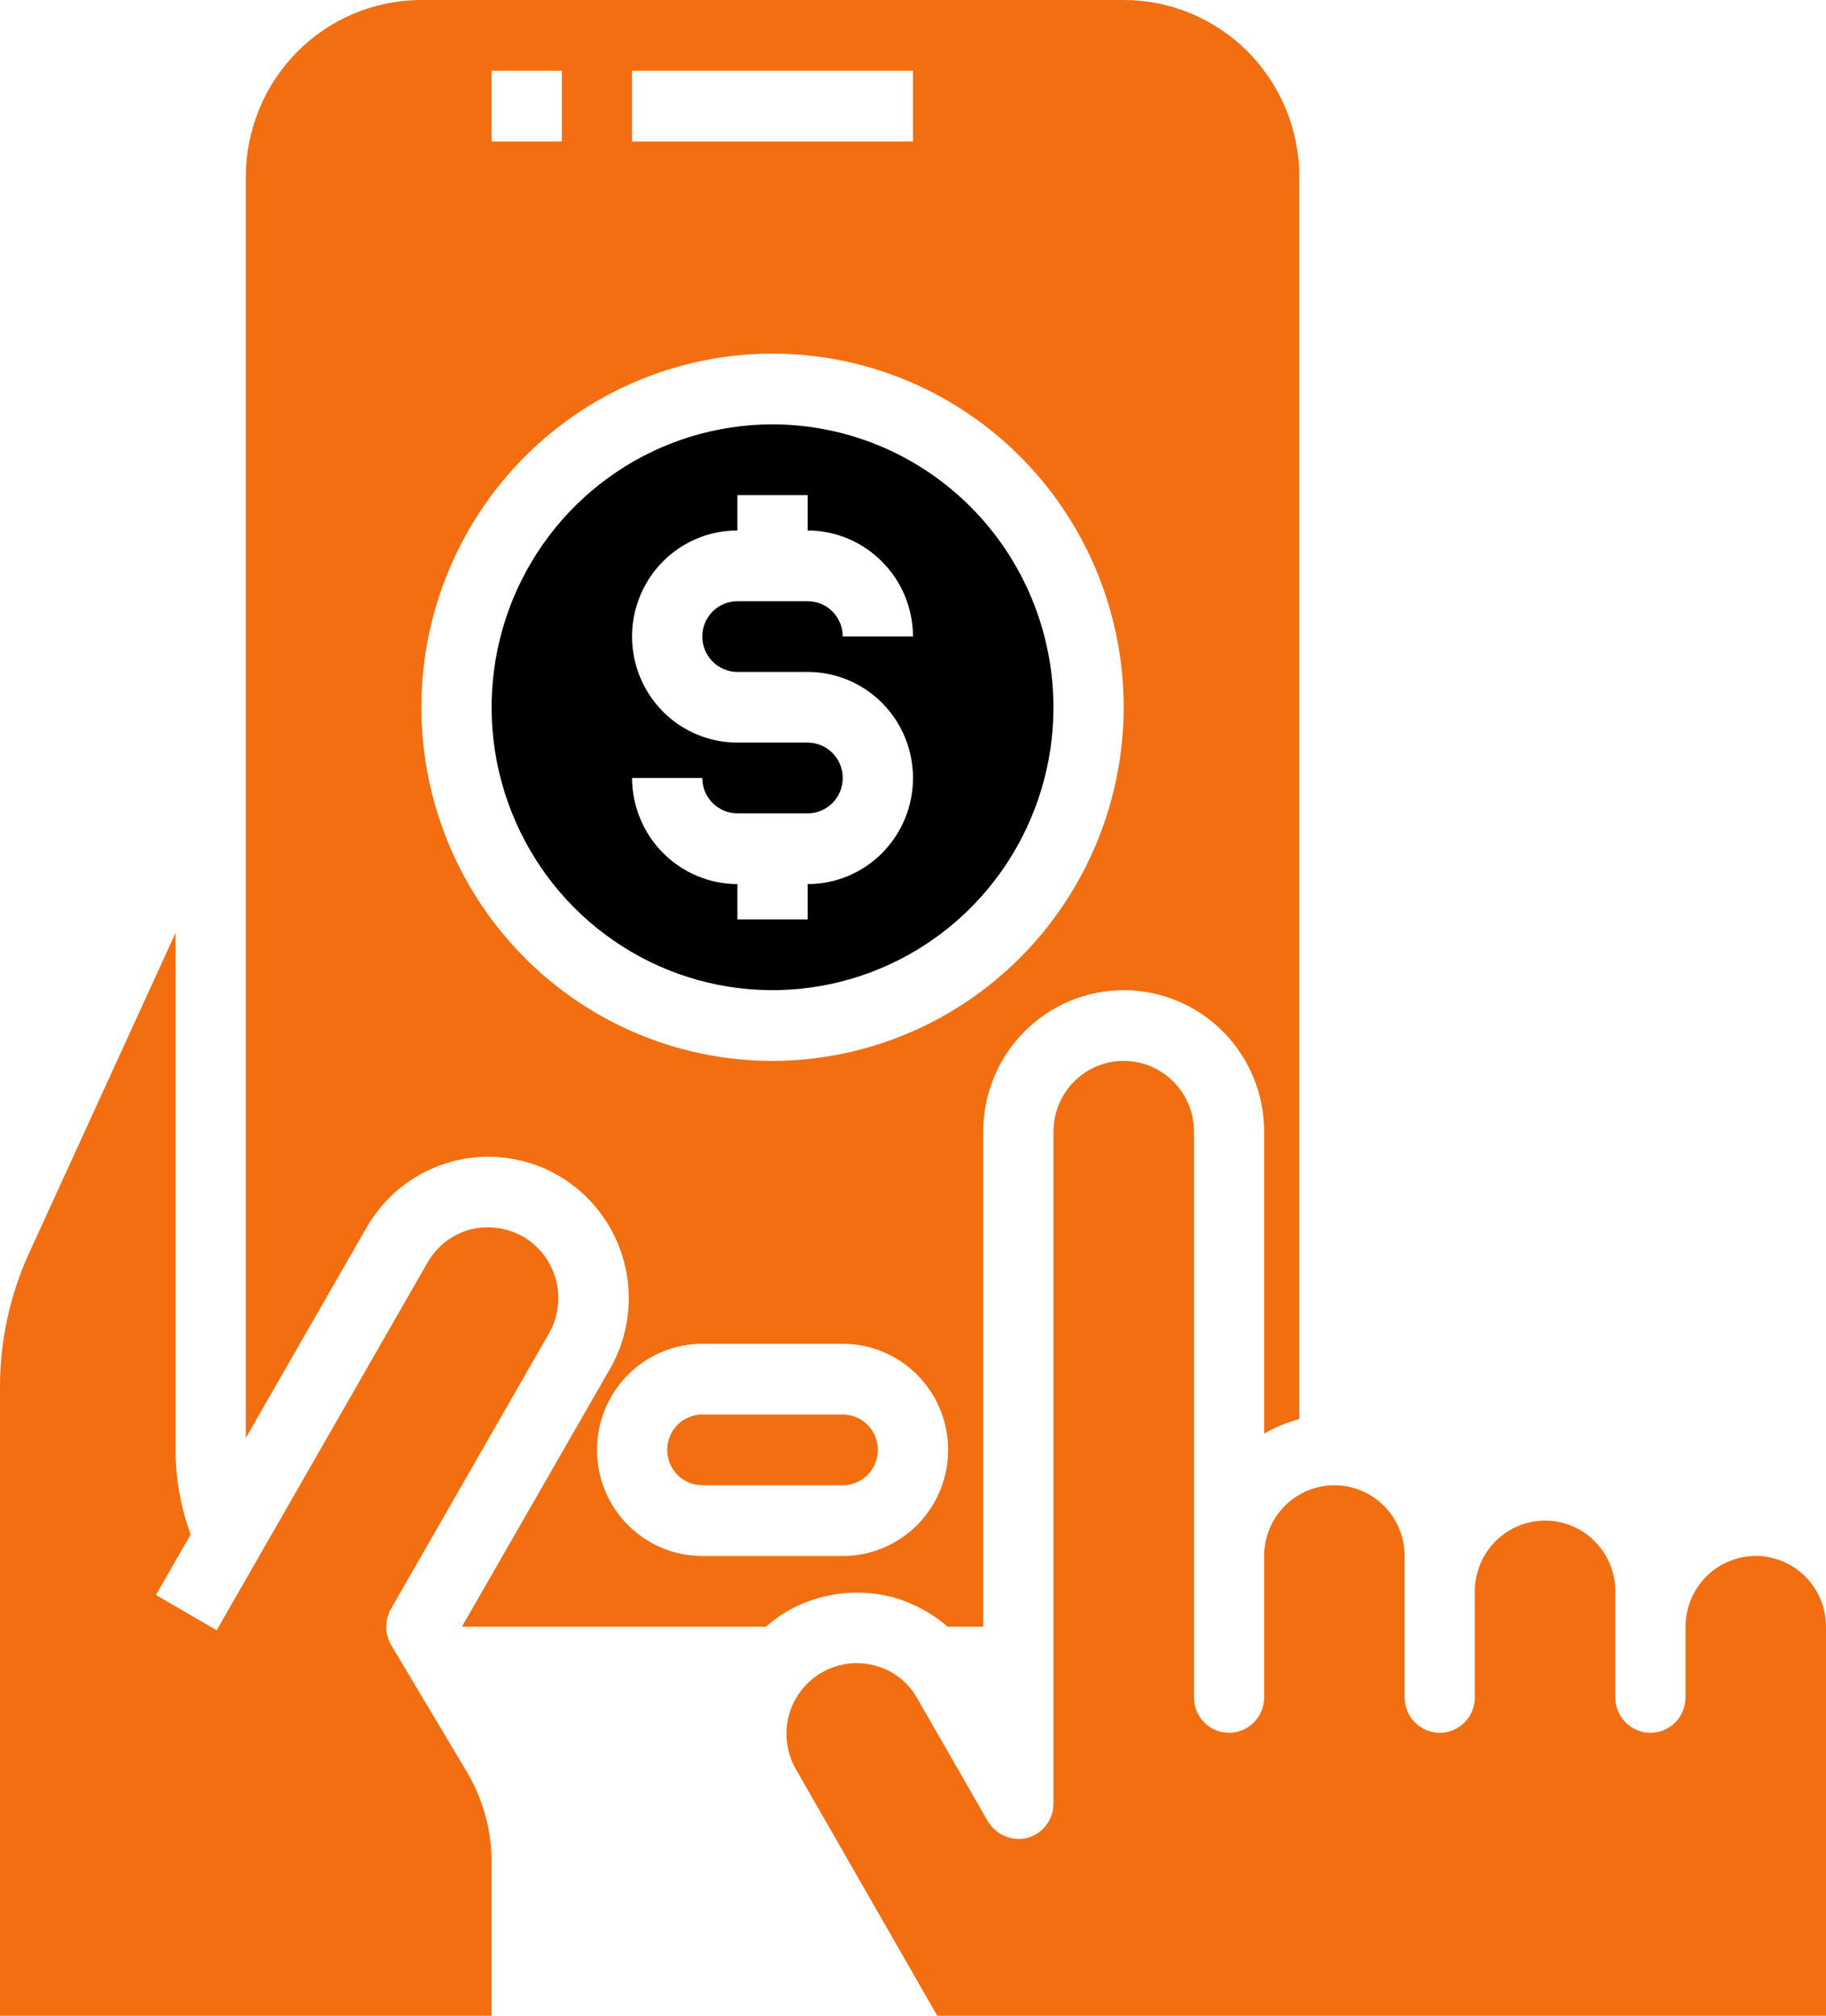
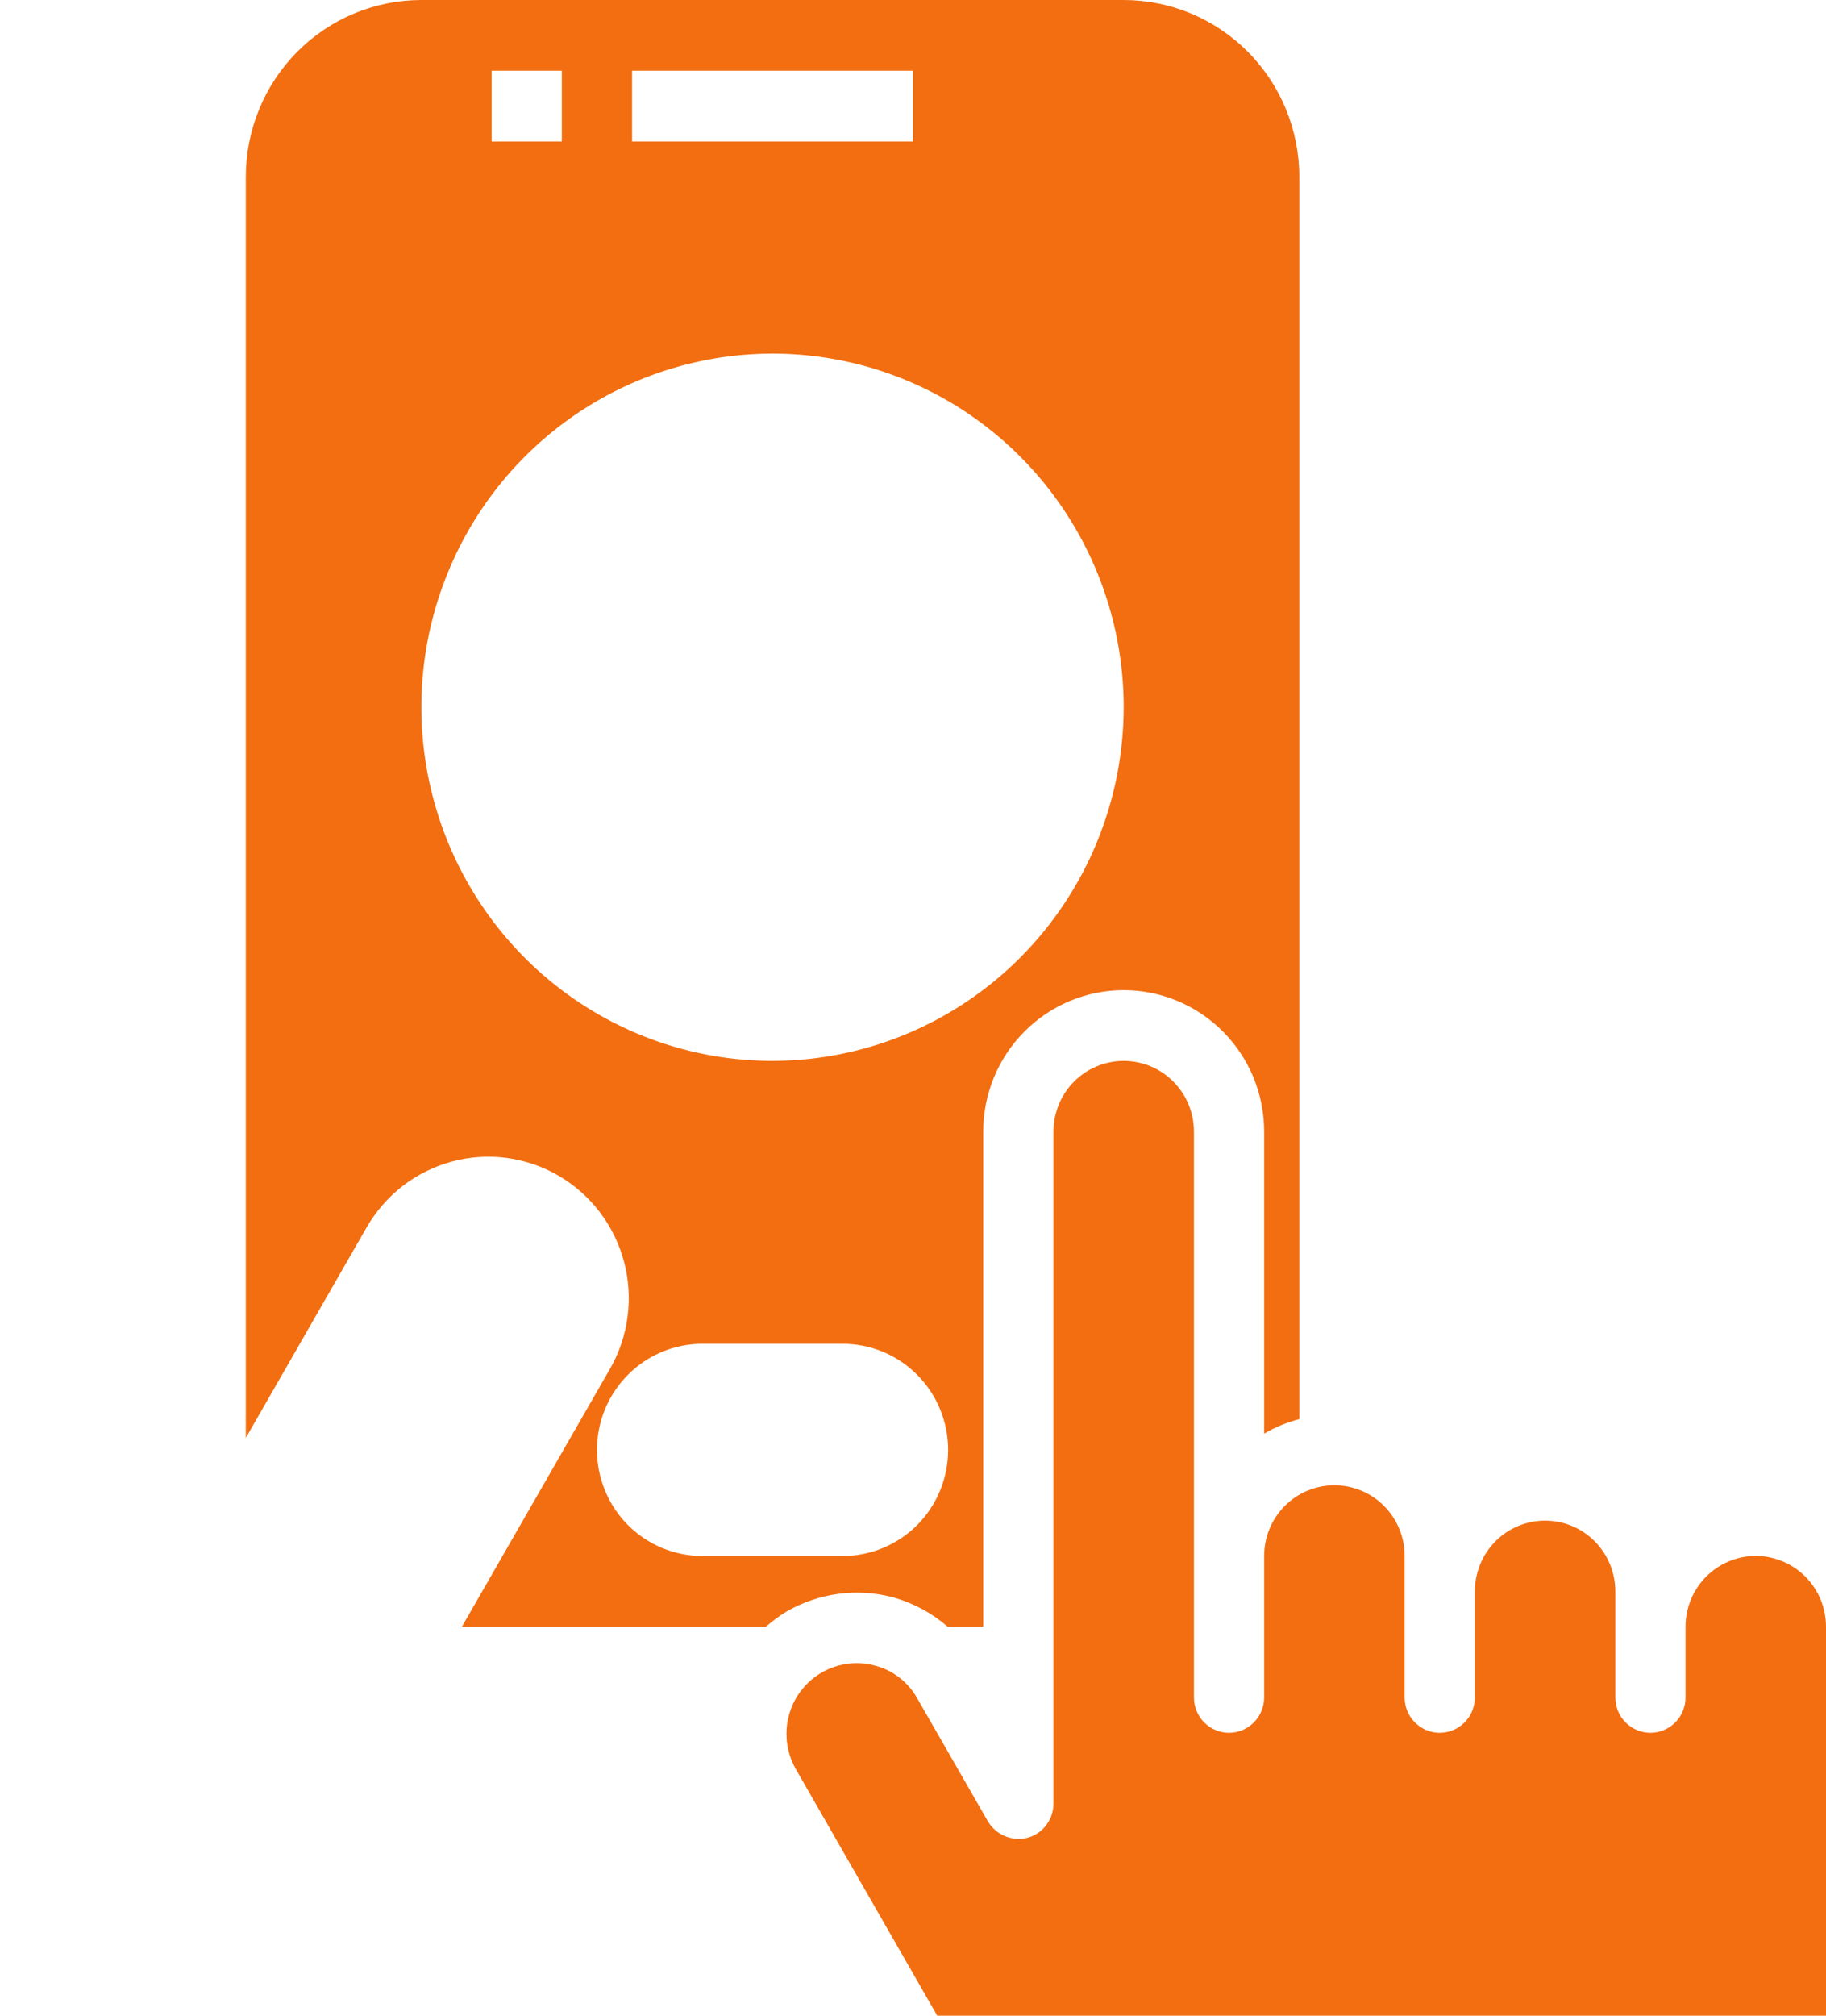
<svg xmlns="http://www.w3.org/2000/svg" width="29" height="32" viewBox="0 0 29 32" fill="none">
  <path d="M17.846 0H6.692C5.953 0 5.243 0.296 4.721 0.822C4.198 1.349 3.904 2.063 3.904 2.807V22.827L5.822 19.486C5.969 19.231 6.164 19.007 6.396 18.827C6.629 18.648 6.894 18.516 7.177 18.44C7.46 18.363 7.755 18.344 8.046 18.382C8.336 18.421 8.616 18.516 8.87 18.664C9.124 18.811 9.346 19.008 9.525 19.242C9.703 19.476 9.834 19.743 9.91 20.028C9.986 20.312 10.005 20.61 9.967 20.902C9.929 21.195 9.834 21.477 9.687 21.732L7.339 25.819L7.345 25.825H12.163C12.266 25.735 12.376 25.654 12.492 25.583C13.006 25.287 13.615 25.206 14.188 25.359C14.506 25.449 14.801 25.608 15.052 25.825H15.615V17.965C15.615 17.369 15.85 16.798 16.269 16.377C16.687 15.956 17.255 15.719 17.846 15.719C18.438 15.719 19.005 15.956 19.424 16.377C19.842 16.798 20.077 17.369 20.077 17.965V22.759C20.252 22.657 20.439 22.58 20.635 22.529V2.807C20.635 2.063 20.341 1.349 19.818 0.822C19.295 0.296 18.586 0 17.846 0ZM10.038 1.123H14.5V2.246H10.038V1.123ZM7.808 1.123H8.923V2.246H7.808V1.123ZM13.385 24.702H11.154C10.71 24.702 10.284 24.524 9.971 24.209C9.657 23.893 9.481 23.464 9.481 23.017C9.481 22.571 9.657 22.142 9.971 21.827C10.284 21.511 10.71 21.333 11.154 21.333H13.385C13.828 21.333 14.254 21.511 14.568 21.827C14.881 22.142 15.058 22.571 15.058 23.017C15.058 23.464 14.881 23.893 14.568 24.209C14.254 24.524 13.828 24.702 13.385 24.702ZM12.269 16.842C11.166 16.842 10.088 16.513 9.171 15.896C8.254 15.279 7.539 14.402 7.117 13.377C6.695 12.351 6.584 11.222 6.799 10.133C7.015 9.044 7.546 8.043 8.326 7.258C9.106 6.473 10.099 5.939 11.181 5.722C12.263 5.505 13.384 5.616 14.403 6.041C15.422 6.466 16.293 7.186 16.906 8.109C17.519 9.032 17.846 10.118 17.846 11.228C17.844 12.716 17.255 14.143 16.21 15.195C15.165 16.247 13.748 16.84 12.269 16.842Z" fill="#F26E10" />
-   <path d="M13.385 22.456H11.154C11.006 22.456 10.864 22.515 10.759 22.62C10.655 22.726 10.596 22.869 10.596 23.017C10.596 23.166 10.655 23.309 10.759 23.414C10.864 23.52 11.006 23.579 11.154 23.579H13.385C13.533 23.579 13.674 23.52 13.779 23.414C13.884 23.309 13.942 23.166 13.942 23.017C13.942 22.869 13.884 22.726 13.779 22.62C13.674 22.515 13.533 22.456 13.385 22.456Z" fill="#F26E10" />
-   <path d="M12.269 6.737C11.387 6.737 10.524 7 9.79 7.494C9.057 7.987 8.485 8.689 8.147 9.509C7.81 10.33 7.721 11.233 7.893 12.104C8.066 12.976 8.49 13.776 9.114 14.404C9.738 15.032 10.533 15.46 11.399 15.633C12.264 15.806 13.161 15.717 13.976 15.377C14.792 15.037 15.489 14.462 15.979 13.723C16.469 12.985 16.731 12.116 16.731 11.228C16.729 10.037 16.259 8.896 15.422 8.054C14.586 7.212 13.452 6.738 12.269 6.737ZM11.711 10.667H12.827C13.271 10.667 13.696 10.844 14.01 11.16C14.324 11.476 14.5 11.904 14.5 12.351C14.5 12.797 14.324 13.226 14.01 13.542C13.696 13.858 13.271 14.035 12.827 14.035V14.597H11.711V14.035C11.268 14.034 10.843 13.856 10.53 13.54C10.216 13.225 10.04 12.797 10.038 12.351H11.154C11.154 12.5 11.213 12.643 11.317 12.748C11.422 12.853 11.564 12.912 11.711 12.912H12.827C12.975 12.912 13.117 12.853 13.221 12.748C13.326 12.643 13.384 12.5 13.384 12.351C13.384 12.202 13.326 12.059 13.221 11.954C13.117 11.849 12.975 11.789 12.827 11.789H11.711C11.268 11.789 10.842 11.612 10.528 11.296C10.215 10.98 10.038 10.552 10.038 10.105C10.038 9.659 10.215 9.23 10.528 8.914C10.842 8.598 11.268 8.421 11.711 8.421V7.86H12.827V8.421C13.27 8.422 13.695 8.6 14.008 8.916C14.322 9.231 14.499 9.659 14.5 10.105H13.384C13.384 9.956 13.326 9.814 13.221 9.708C13.117 9.603 12.975 9.544 12.827 9.544H11.711C11.564 9.544 11.422 9.603 11.317 9.708C11.213 9.814 11.154 9.956 11.154 10.105C11.154 10.254 11.213 10.397 11.317 10.502C11.422 10.607 11.564 10.667 11.711 10.667Z" fill="black" />
-   <path d="M6.207 25.544C6.159 25.632 6.134 25.731 6.135 25.831C6.136 25.931 6.163 26.03 6.213 26.117L7.406 28.115C7.668 28.551 7.807 29.049 7.808 29.558V32H0V22.002C0.002 21.273 0.16 20.553 0.463 19.891L2.788 14.81V23.018C2.789 23.476 2.87 23.93 3.028 24.36L2.476 25.32L3.441 25.881L6.787 20.048C6.86 19.92 6.957 19.807 7.072 19.716C7.188 19.626 7.321 19.559 7.462 19.52C7.748 19.447 8.052 19.487 8.31 19.633C8.566 19.783 8.752 20.029 8.829 20.317C8.905 20.605 8.865 20.912 8.717 21.171L6.207 25.544Z" fill="#F26E10" />
  <path d="M29 25.824V32H14.885L12.643 28.092C12.531 27.9 12.479 27.678 12.492 27.456C12.506 27.233 12.585 27.02 12.72 26.843C12.854 26.666 13.038 26.533 13.248 26.462C13.458 26.39 13.684 26.383 13.898 26.442C14.04 26.479 14.173 26.545 14.289 26.636C14.405 26.727 14.501 26.84 14.572 26.97L15.688 28.912C15.751 29.018 15.846 29.102 15.959 29.149C16.073 29.197 16.199 29.206 16.318 29.176C16.437 29.144 16.542 29.073 16.616 28.974C16.691 28.876 16.731 28.755 16.731 28.631V17.965C16.731 17.667 16.848 17.381 17.057 17.171C17.267 16.96 17.55 16.842 17.846 16.842C18.142 16.842 18.426 16.96 18.635 17.171C18.844 17.381 18.962 17.667 18.962 17.965V26.947C18.962 27.096 19.02 27.239 19.125 27.344C19.229 27.449 19.371 27.509 19.519 27.509C19.667 27.509 19.809 27.449 19.913 27.344C20.018 27.239 20.077 27.096 20.077 26.947V24.701C20.077 24.404 20.194 24.118 20.404 23.907C20.613 23.697 20.896 23.579 21.192 23.579C21.488 23.579 21.772 23.697 21.981 23.907C22.19 24.118 22.308 24.404 22.308 24.701V26.947C22.308 27.096 22.366 27.239 22.471 27.344C22.576 27.449 22.717 27.509 22.865 27.509C23.013 27.509 23.155 27.449 23.26 27.344C23.364 27.239 23.423 27.096 23.423 26.947V25.263C23.423 24.965 23.541 24.68 23.75 24.469C23.959 24.258 24.243 24.14 24.538 24.14C24.834 24.14 25.118 24.258 25.327 24.469C25.536 24.68 25.654 24.965 25.654 25.263V26.947C25.654 27.096 25.713 27.239 25.817 27.344C25.922 27.449 26.064 27.509 26.212 27.509C26.359 27.509 26.501 27.449 26.606 27.344C26.71 27.239 26.769 27.096 26.769 26.947V25.824C26.769 25.526 26.887 25.241 27.096 25.03C27.305 24.82 27.589 24.701 27.885 24.701C28.18 24.701 28.464 24.82 28.673 25.03C28.882 25.241 29 25.526 29 25.824Z" fill="#F26E10" />
</svg>